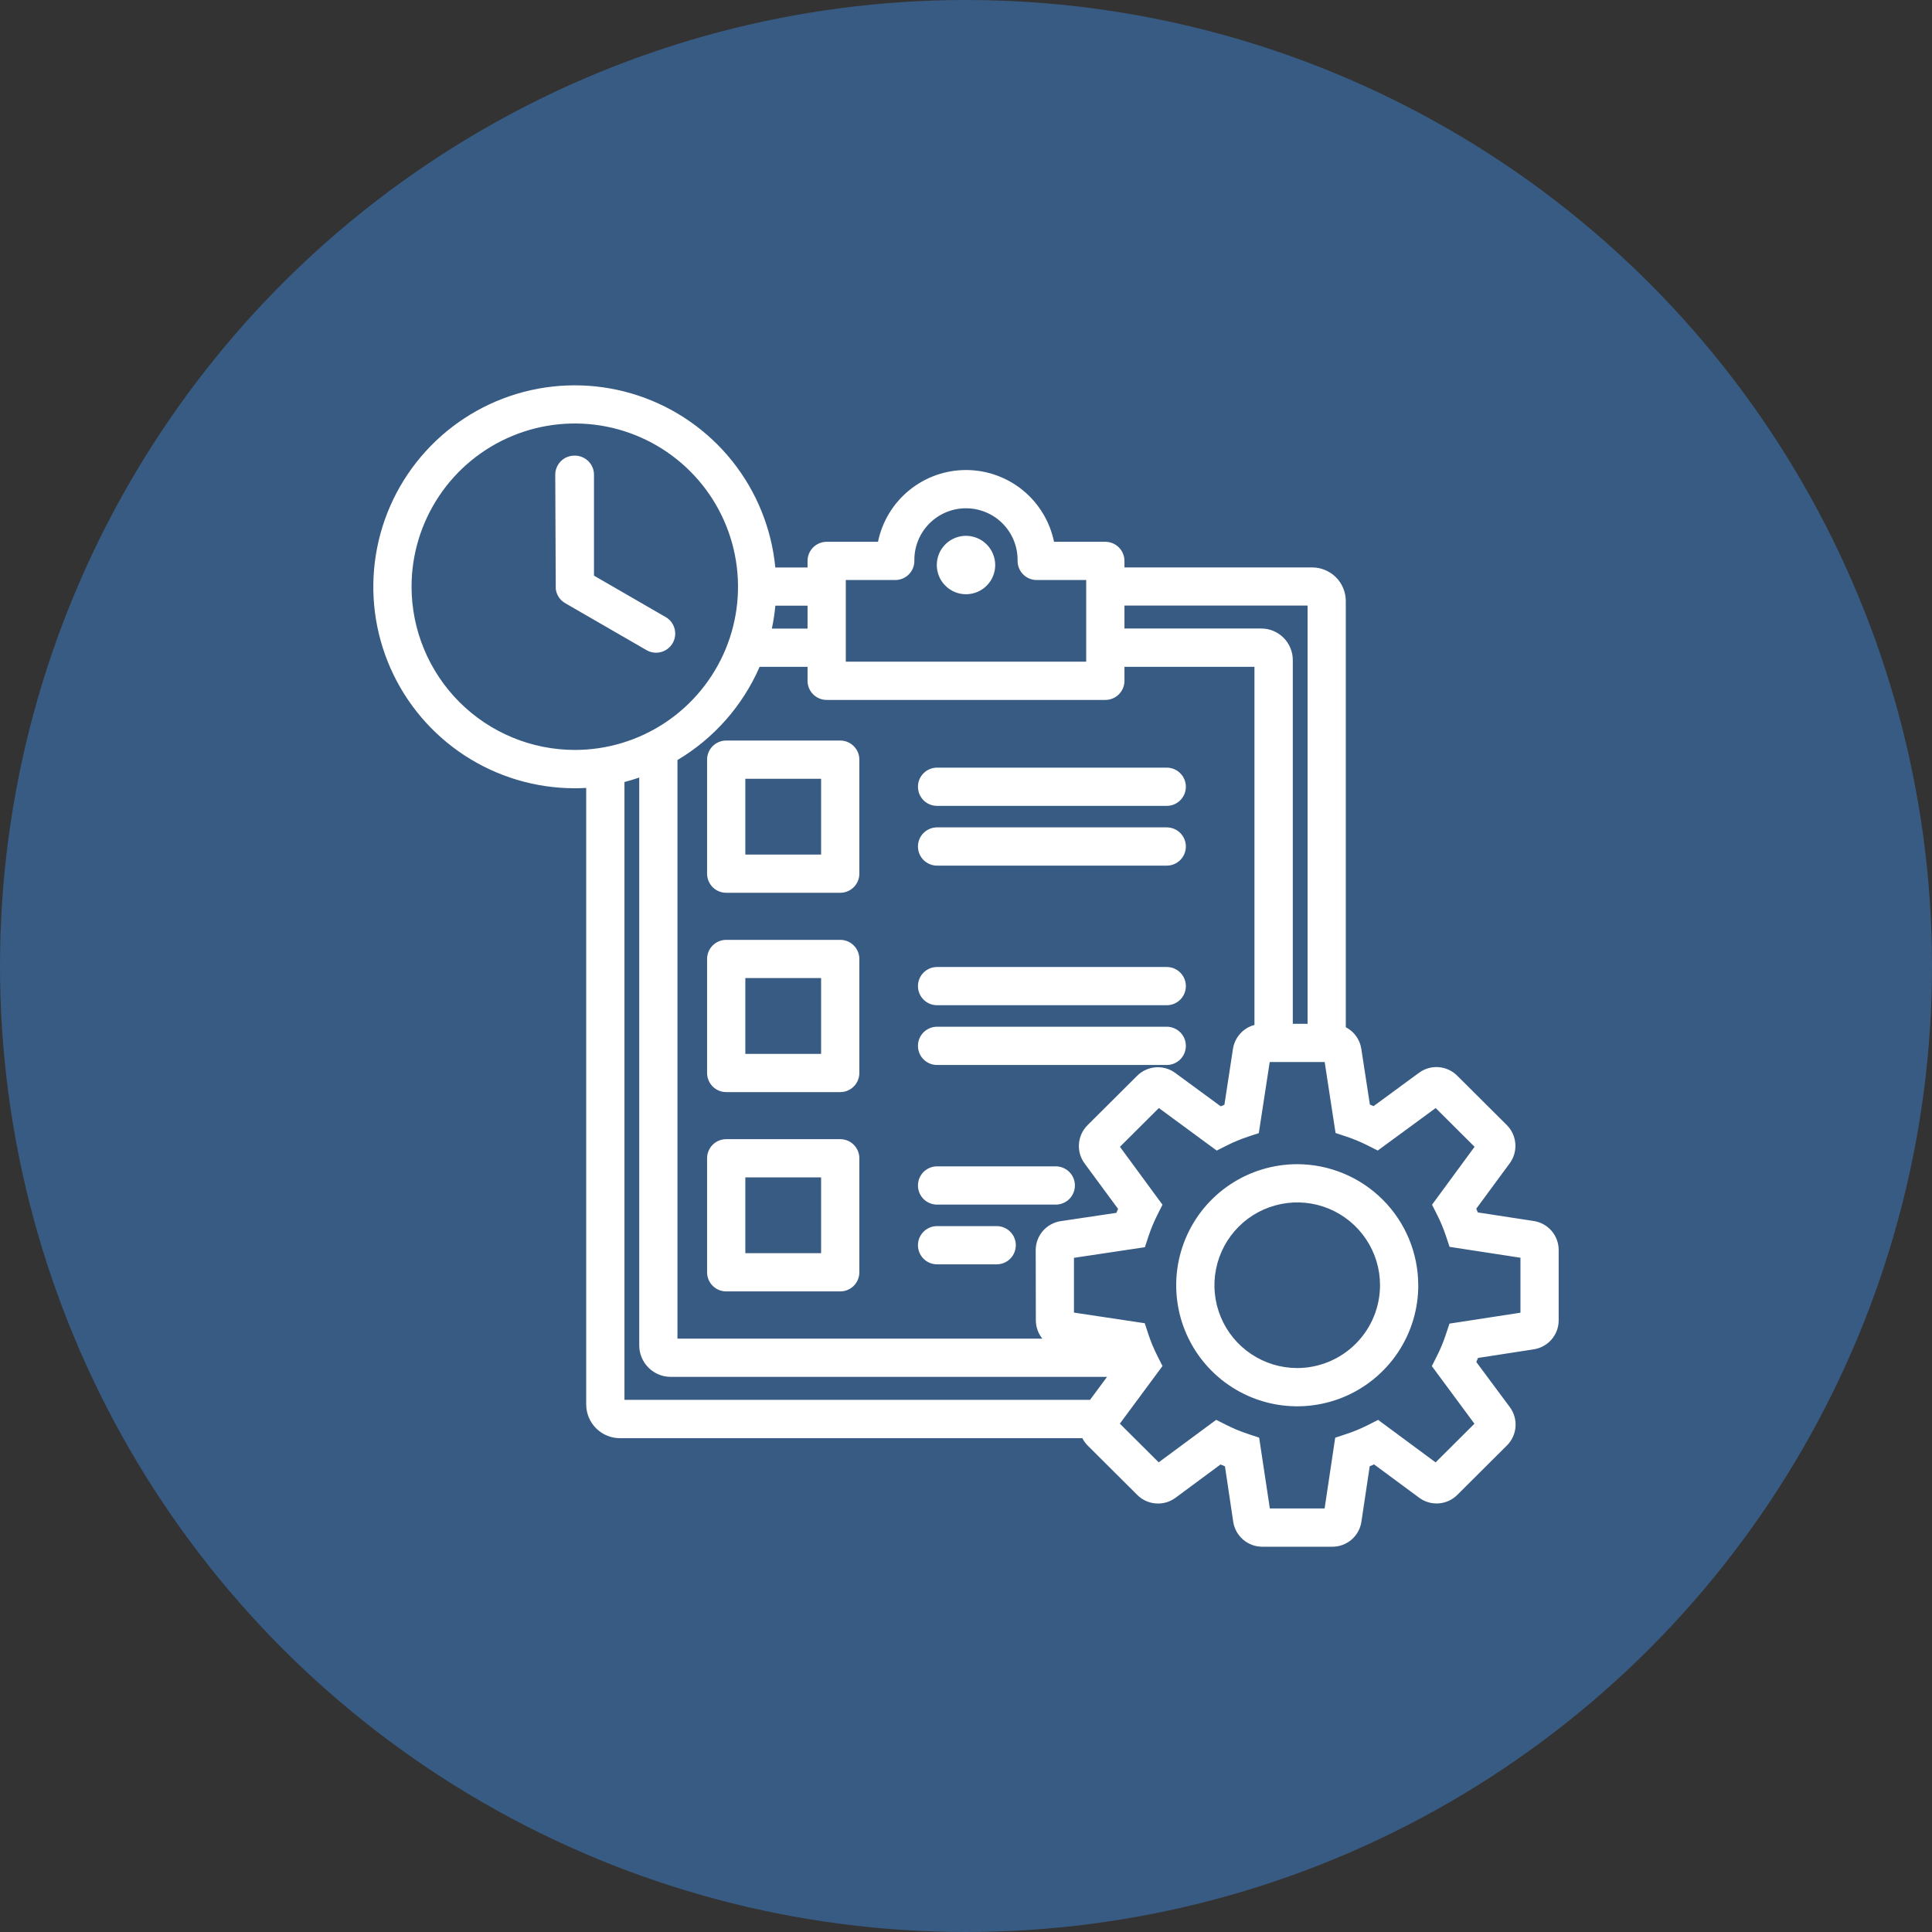
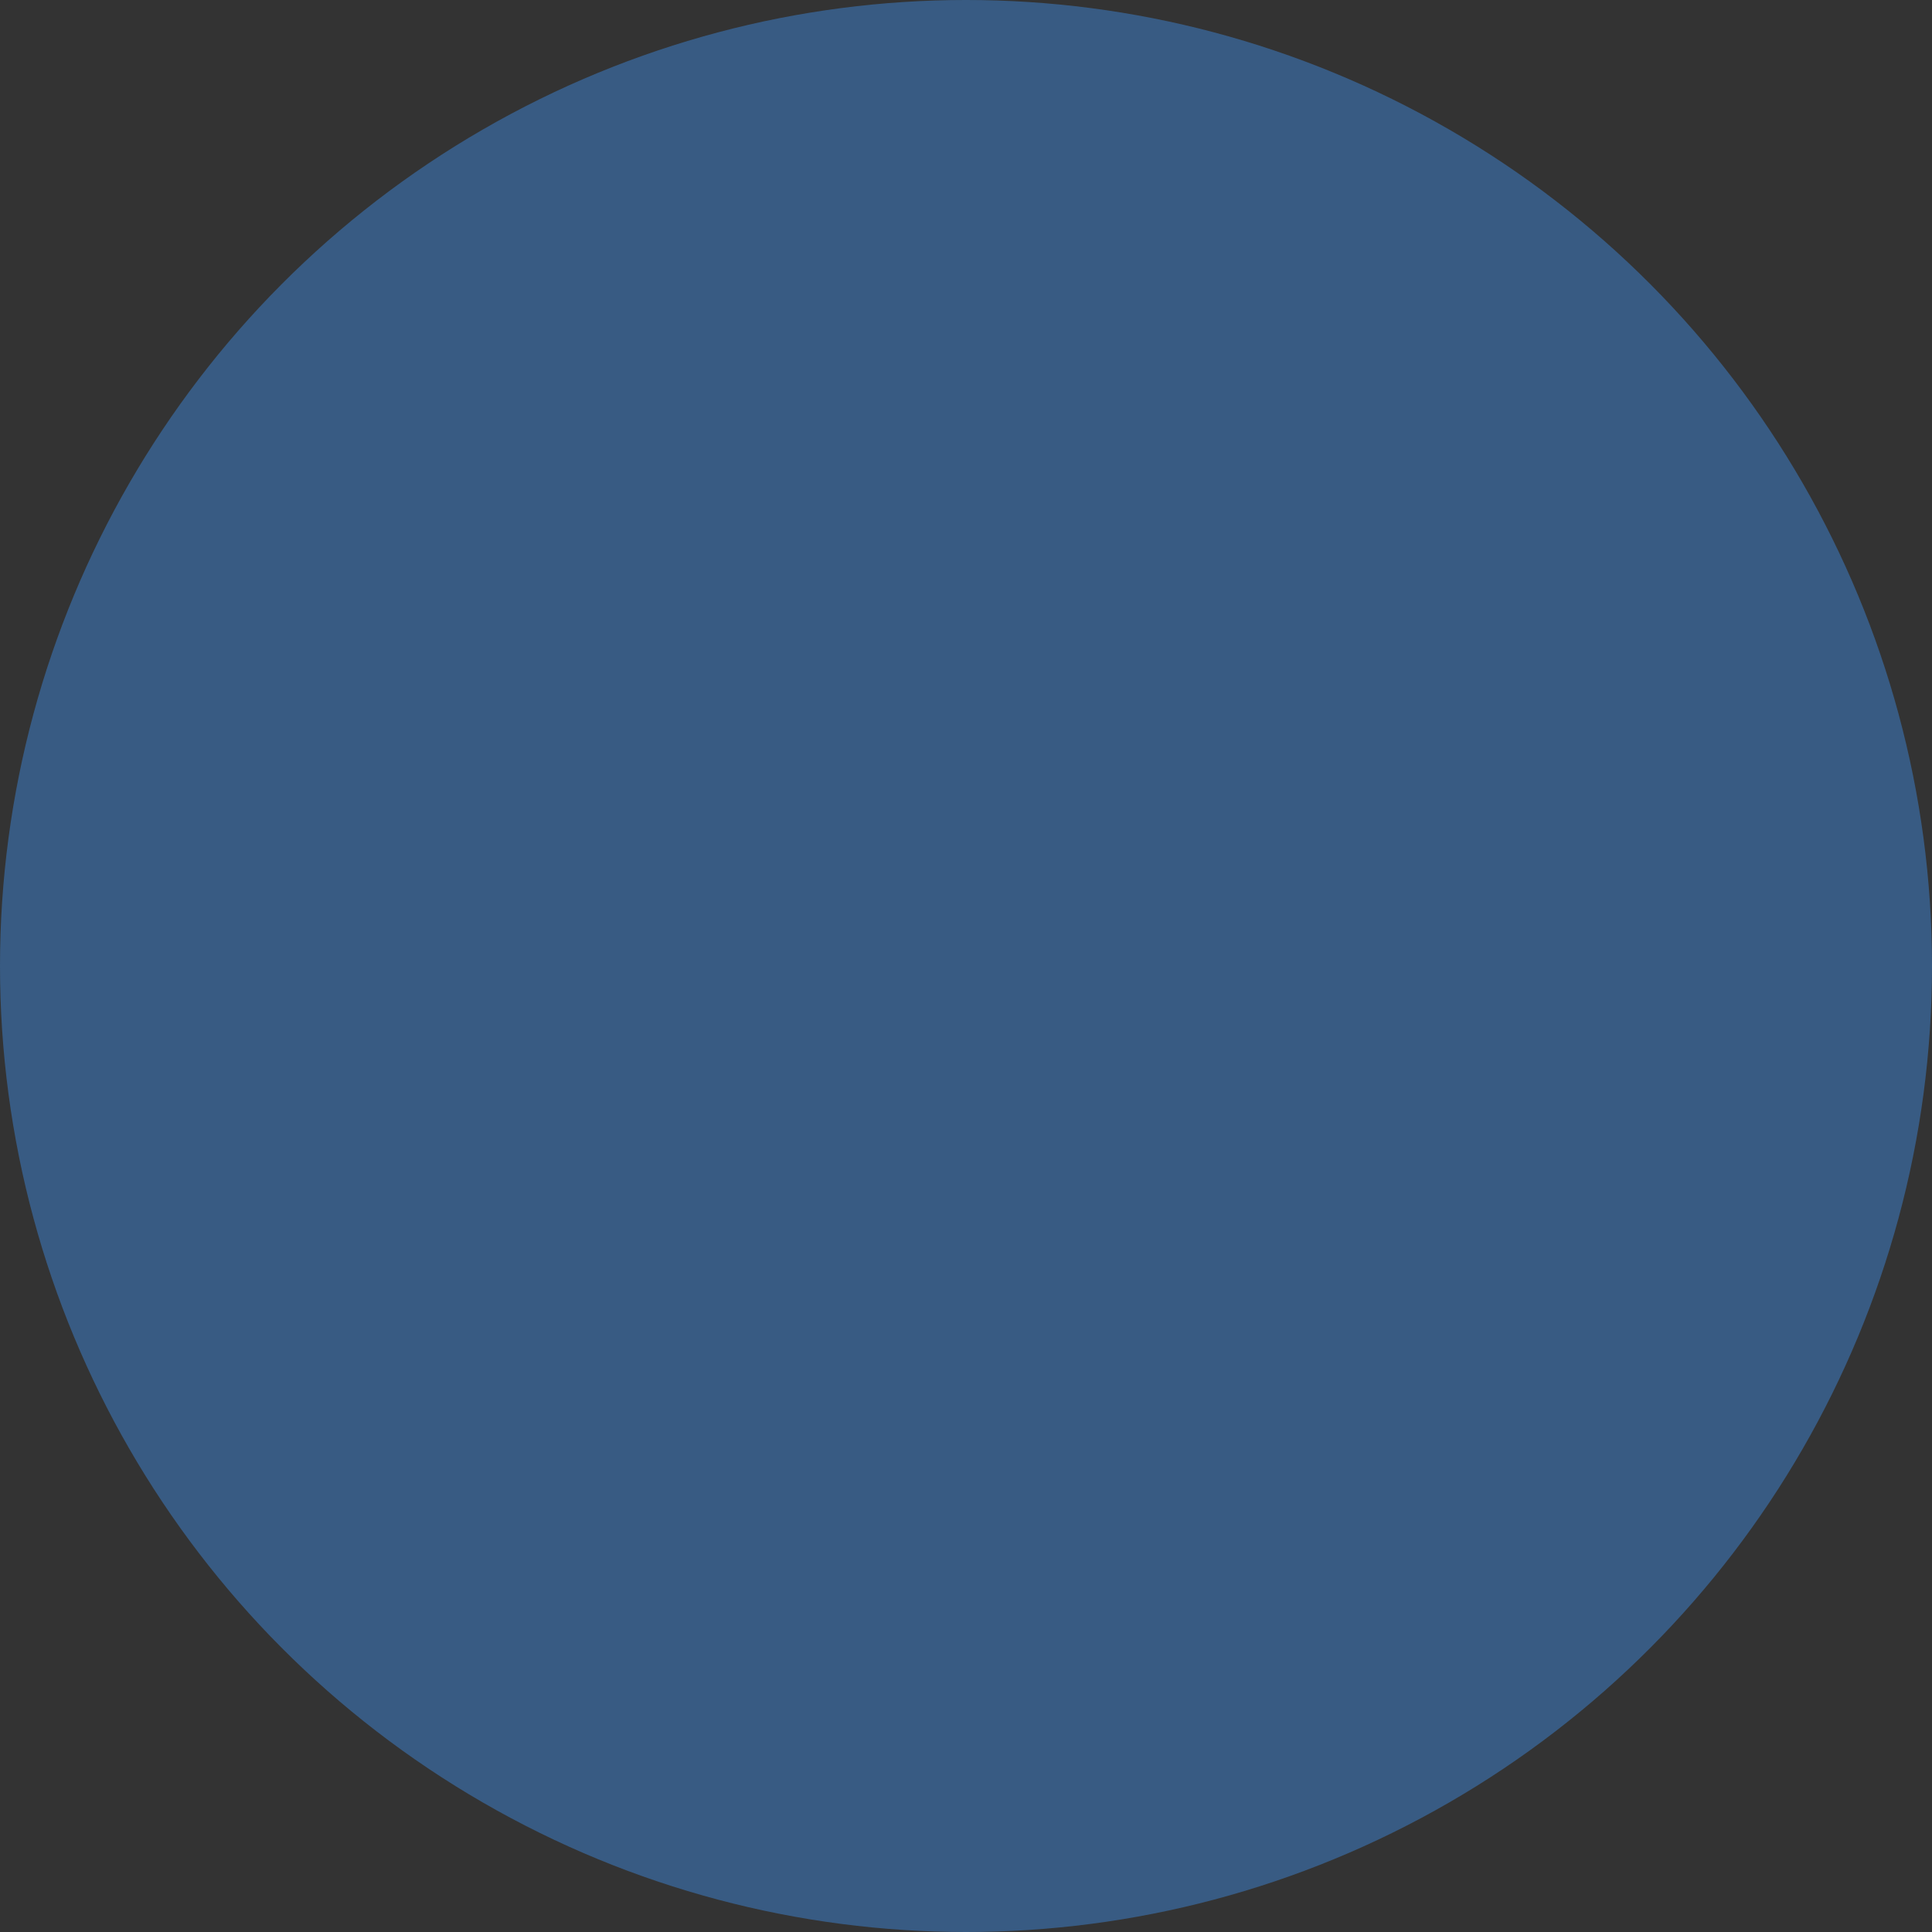
<svg xmlns="http://www.w3.org/2000/svg" width="60" height="60" viewBox="0 0 60 60" fill="none">
  <rect x="0" y="0" width="60" height="60" fill="#333333" stroke="none" />
  <circle cx="30" cy="30" r="30" fill="#385B83" />
  <g clip-path="url(#clip0_51_947)">
-     <path d="M30.907 17.548C30.907 17.727 30.854 17.903 30.754 18.052C30.654 18.201 30.512 18.317 30.347 18.385C30.181 18.454 29.999 18.472 29.823 18.437C29.647 18.402 29.485 18.315 29.359 18.188C29.232 18.061 29.145 17.9 29.111 17.724C29.076 17.548 29.094 17.366 29.162 17.2C29.231 17.034 29.347 16.893 29.496 16.793C29.645 16.694 29.821 16.64 30 16.64C30.241 16.641 30.471 16.736 30.641 16.907C30.811 17.077 30.907 17.308 30.907 17.548ZM22.553 22.998H26.094C26.252 22.998 26.402 23.061 26.514 23.172C26.625 23.283 26.688 23.434 26.688 23.592V27.133C26.688 27.29 26.625 27.441 26.514 27.552C26.402 27.664 26.252 27.726 26.094 27.726H22.553C22.396 27.726 22.244 27.664 22.133 27.552C22.022 27.441 21.959 27.29 21.959 27.133V23.592C21.959 23.434 22.022 23.283 22.133 23.172C22.244 23.061 22.396 22.998 22.553 22.998ZM23.147 26.539H25.5V24.185H23.147V26.539ZM26.688 29.782V33.322C26.688 33.48 26.625 33.631 26.514 33.742C26.402 33.854 26.252 33.916 26.094 33.916H22.553C22.396 33.916 22.244 33.854 22.133 33.742C22.022 33.631 21.959 33.48 21.959 33.322V29.782C21.959 29.624 22.022 29.473 22.133 29.362C22.244 29.25 22.396 29.188 22.553 29.188H26.094C26.252 29.188 26.402 29.25 26.514 29.362C26.625 29.473 26.688 29.624 26.688 29.782ZM25.5 30.375H23.147V32.729H25.5V30.375ZM26.688 35.971V39.512C26.688 39.67 26.625 39.821 26.514 39.932C26.402 40.044 26.252 40.106 26.094 40.106H22.553C22.396 40.106 22.244 40.044 22.133 39.932C22.022 39.821 21.959 39.67 21.959 39.512V35.971C21.959 35.814 22.022 35.663 22.133 35.551C22.244 35.44 22.396 35.378 22.553 35.378H26.094C26.252 35.378 26.402 35.44 26.514 35.551C26.625 35.663 26.688 35.814 26.688 35.971ZM25.5 36.565H23.147V38.919H25.5V36.565ZM29.101 26.883H36.234C36.392 26.883 36.543 26.82 36.654 26.709C36.766 26.597 36.828 26.446 36.828 26.289C36.828 26.131 36.766 25.98 36.654 25.869C36.543 25.758 36.392 25.695 36.234 25.695H29.101C28.944 25.695 28.793 25.758 28.681 25.869C28.57 25.98 28.508 26.131 28.508 26.289C28.508 26.446 28.57 26.597 28.681 26.709C28.793 26.82 28.944 26.883 29.101 26.883ZM29.101 25.027H36.234C36.392 25.027 36.543 24.965 36.654 24.853C36.766 24.742 36.828 24.591 36.828 24.433C36.828 24.276 36.766 24.125 36.654 24.014C36.543 23.902 36.392 23.84 36.234 23.84H29.101C28.944 23.84 28.793 23.902 28.681 24.014C28.57 24.125 28.508 24.276 28.508 24.433C28.508 24.591 28.57 24.742 28.681 24.853C28.793 24.965 28.944 25.027 29.101 25.027ZM29.101 33.074H36.234C36.392 33.074 36.543 33.011 36.654 32.9C36.766 32.789 36.828 32.638 36.828 32.48C36.828 32.323 36.766 32.172 36.654 32.06C36.543 31.949 36.392 31.886 36.234 31.886H29.101C28.944 31.886 28.793 31.949 28.681 32.06C28.57 32.172 28.508 32.323 28.508 32.48C28.508 32.638 28.57 32.789 28.681 32.9C28.793 33.011 28.944 33.074 29.101 33.074ZM29.101 31.218H36.234C36.392 31.218 36.543 31.156 36.654 31.044C36.766 30.933 36.828 30.782 36.828 30.625C36.828 30.467 36.766 30.316 36.654 30.205C36.543 30.093 36.392 30.031 36.234 30.031H29.101C28.944 30.031 28.793 30.093 28.681 30.205C28.57 30.316 28.508 30.467 28.508 30.625C28.508 30.782 28.57 30.933 28.681 31.044C28.793 31.156 28.944 31.218 29.101 31.218ZM29.101 39.265H30.953C31.111 39.265 31.262 39.203 31.373 39.091C31.484 38.98 31.547 38.829 31.547 38.671C31.547 38.514 31.484 38.363 31.373 38.252C31.262 38.14 31.111 38.078 30.953 38.078H29.101C28.944 38.078 28.793 38.14 28.681 38.252C28.57 38.363 28.508 38.514 28.508 38.671C28.508 38.829 28.57 38.98 28.681 39.091C28.793 39.203 28.944 39.265 29.101 39.265ZM29.101 37.41H32.788C32.946 37.41 33.097 37.347 33.208 37.236C33.32 37.124 33.382 36.973 33.382 36.816C33.382 36.658 33.32 36.508 33.208 36.396C33.097 36.285 32.946 36.222 32.788 36.222H29.101C28.944 36.222 28.793 36.285 28.681 36.396C28.57 36.508 28.508 36.658 28.508 36.816C28.508 36.973 28.57 37.124 28.681 37.236C28.793 37.347 28.944 37.41 29.101 37.41ZM48.406 40.998C48.408 41.217 48.33 41.43 48.187 41.596C48.045 41.763 47.846 41.873 47.629 41.905L45.901 42.172C45.884 42.214 45.866 42.255 45.848 42.298L46.887 43.697C47.019 43.874 47.082 44.092 47.066 44.311C47.049 44.531 46.954 44.737 46.797 44.892L45.26 46.423C45.106 46.578 44.9 46.673 44.681 46.689C44.462 46.705 44.245 46.642 44.069 46.51L42.674 45.479L42.538 45.535L42.28 47.256C42.249 47.473 42.139 47.672 41.972 47.816C41.805 47.959 41.591 48.037 41.371 48.035H39.203C38.984 48.035 38.771 47.957 38.605 47.813C38.439 47.67 38.33 47.471 38.298 47.254L38.042 45.537C37.996 45.52 37.95 45.5 37.904 45.481L36.509 46.513C36.333 46.644 36.116 46.708 35.897 46.691C35.678 46.675 35.472 46.581 35.317 46.425L33.78 44.894C33.713 44.826 33.657 44.748 33.612 44.664H19.251C18.974 44.664 18.708 44.553 18.512 44.357C18.316 44.161 18.206 43.895 18.205 43.618V24.47C18.088 24.476 17.97 24.48 17.851 24.48C16.639 24.48 15.453 24.128 14.437 23.467C13.421 22.806 12.62 21.864 12.129 20.756C11.639 19.648 11.48 18.421 11.674 17.225C11.867 16.028 12.404 14.914 13.219 14.017C14.034 13.12 15.092 12.479 16.264 12.171C17.436 11.864 18.673 11.904 19.823 12.286C20.973 12.668 21.987 13.376 22.743 14.323C23.498 15.271 23.962 16.417 24.078 17.624H25.079V17.42C25.079 17.262 25.142 17.111 25.253 17C25.365 16.889 25.516 16.826 25.673 16.826H27.267C27.396 16.197 27.739 15.631 28.237 15.225C28.735 14.819 29.358 14.597 30 14.597C30.643 14.597 31.266 14.819 31.764 15.225C32.262 15.631 32.604 16.197 32.734 16.826H34.327C34.485 16.826 34.636 16.889 34.747 17C34.858 17.111 34.921 17.262 34.921 17.42V17.622H40.749C41.026 17.622 41.292 17.732 41.489 17.928C41.685 18.124 41.795 18.39 41.795 18.667V31.901C41.923 31.967 42.034 32.062 42.117 32.18C42.201 32.297 42.256 32.432 42.277 32.575L42.543 34.304L42.657 34.352L44.068 33.317C44.243 33.187 44.46 33.125 44.678 33.141C44.896 33.158 45.101 33.252 45.255 33.406L46.794 34.939C46.949 35.093 47.043 35.298 47.06 35.516C47.077 35.734 47.015 35.95 46.886 36.127L45.847 37.537C45.863 37.575 45.879 37.615 45.895 37.653L47.622 37.918C47.84 37.949 48.041 38.058 48.185 38.225C48.329 38.392 48.408 38.606 48.406 38.827V40.998ZM34.921 18.806V19.519H39.169C39.298 19.519 39.425 19.544 39.544 19.593C39.663 19.643 39.771 19.715 39.862 19.806C39.953 19.897 40.025 20.006 40.075 20.125C40.124 20.244 40.149 20.371 40.149 20.5V31.795H40.608V18.807L34.921 18.806ZM26.267 20.549H33.733V18.013H32.196C32.117 18.013 32.039 17.998 31.966 17.967C31.893 17.936 31.827 17.892 31.772 17.835C31.717 17.779 31.673 17.712 31.644 17.638C31.615 17.565 31.601 17.486 31.602 17.407V17.388C31.602 16.963 31.434 16.555 31.133 16.254C30.832 15.954 30.425 15.785 29.999 15.785C29.574 15.785 29.166 15.954 28.866 16.254C28.565 16.555 28.396 16.963 28.396 17.388V17.407C28.398 17.486 28.384 17.565 28.355 17.638C28.326 17.712 28.282 17.779 28.227 17.835C28.172 17.892 28.106 17.936 28.033 17.967C27.96 17.998 27.882 18.013 27.802 18.013H26.267V20.549ZM25.673 21.737C25.516 21.737 25.365 21.674 25.253 21.563C25.142 21.452 25.079 21.301 25.079 21.143V20.709H23.591C23.064 21.917 22.172 22.93 21.039 23.604V41.573H32.371C32.24 41.41 32.169 41.208 32.169 41L32.165 38.832C32.163 38.611 32.242 38.398 32.385 38.231C32.529 38.064 32.728 37.955 32.946 37.923L34.671 37.666C34.687 37.624 34.704 37.583 34.722 37.542L33.683 36.132C33.553 35.956 33.491 35.739 33.508 35.521C33.525 35.303 33.619 35.098 33.774 34.944L35.313 33.412C35.467 33.257 35.672 33.163 35.89 33.146C36.108 33.13 36.324 33.192 36.5 33.322L37.91 34.357L38.025 34.31L38.29 32.577C38.317 32.401 38.394 32.237 38.513 32.104C38.631 31.971 38.786 31.876 38.958 31.831V20.709H34.921V21.143C34.921 21.301 34.858 21.452 34.747 21.563C34.636 21.674 34.485 21.737 34.327 21.737H25.673ZM25.079 18.809H24.079C24.057 19.049 24.021 19.286 23.971 19.521H25.079V18.809ZM17.851 23.29C18.853 23.29 19.833 22.993 20.667 22.436C21.5 21.879 22.15 21.087 22.534 20.161C22.918 19.235 23.018 18.216 22.822 17.232C22.627 16.249 22.144 15.346 21.435 14.637C20.726 13.928 19.823 13.445 18.84 13.249C17.856 13.054 16.837 13.154 15.911 13.538C14.984 13.922 14.193 14.571 13.636 15.405C13.079 16.239 12.781 17.219 12.781 18.221C12.783 19.565 13.318 20.854 14.268 21.804C15.218 22.754 16.507 23.289 17.851 23.29ZM19.393 43.473H33.853L34.38 42.76H20.831C20.571 42.76 20.322 42.657 20.139 42.473C19.955 42.289 19.852 42.04 19.852 41.781V24.148C19.703 24.199 19.549 24.245 19.393 24.286V43.473ZM47.219 40.767V39.06L45.017 38.722L44.903 38.377C44.829 38.158 44.74 37.944 44.637 37.738L44.473 37.414L45.794 35.615L44.586 34.411L42.787 35.731L42.46 35.566C42.254 35.463 42.041 35.374 41.822 35.301L41.477 35.186L41.139 32.983H39.432L39.093 35.19L38.749 35.304C38.53 35.377 38.316 35.465 38.11 35.569L37.786 35.732L35.99 34.411L34.781 35.615L36.102 37.414L35.938 37.739C35.834 37.948 35.744 38.165 35.67 38.386L35.555 38.733L33.353 39.063V40.764L35.551 41.094L35.665 41.441C35.74 41.666 35.831 41.886 35.938 42.097L36.102 42.424L34.778 44.213L35.984 45.414L37.77 44.094L38.097 44.259C38.31 44.366 38.531 44.458 38.757 44.532L39.104 44.647L39.436 46.847H41.137L41.466 44.649L41.813 44.534C42.039 44.459 42.26 44.368 42.473 44.261L42.799 44.096L44.584 45.416L45.79 44.215L44.467 42.426L44.631 42.1C44.737 41.89 44.827 41.673 44.9 41.45L45.015 41.106L47.219 40.767ZM44.046 39.915C44.046 40.658 43.826 41.385 43.413 42.003C42.999 42.621 42.412 43.103 41.725 43.388C41.038 43.672 40.283 43.747 39.553 43.602C38.824 43.456 38.154 43.099 37.629 42.573C37.103 42.047 36.745 41.377 36.6 40.648C36.455 39.919 36.529 39.163 36.814 38.476C37.098 37.789 37.58 37.202 38.198 36.789C38.817 36.376 39.543 36.155 40.287 36.155C41.283 36.157 42.239 36.553 42.943 37.258C43.648 37.963 44.044 38.918 44.045 39.915H44.046ZM42.858 39.915C42.859 39.406 42.708 38.909 42.425 38.486C42.143 38.063 41.741 37.733 41.272 37.538C40.802 37.343 40.285 37.292 39.786 37.392C39.287 37.491 38.828 37.736 38.469 38.095C38.109 38.455 37.864 38.913 37.765 39.412C37.665 39.911 37.716 40.428 37.911 40.898C38.105 41.368 38.435 41.77 38.858 42.052C39.281 42.335 39.778 42.486 40.287 42.486C40.968 42.485 41.622 42.213 42.104 41.731C42.586 41.249 42.857 40.596 42.858 39.915H42.858ZM20.673 19.164L18.447 17.877V14.743C18.447 14.586 18.384 14.435 18.273 14.323C18.161 14.212 18.01 14.15 17.853 14.15H17.838C17.68 14.15 17.529 14.212 17.418 14.323C17.307 14.435 17.244 14.586 17.244 14.743L17.259 18.209V18.279C17.267 18.362 17.293 18.442 17.335 18.514C17.376 18.586 17.432 18.649 17.5 18.698C17.52 18.713 17.541 18.726 17.563 18.738L20.079 20.191C20.215 20.27 20.377 20.291 20.529 20.25C20.681 20.209 20.811 20.11 20.89 19.974C20.968 19.837 20.99 19.675 20.949 19.523C20.908 19.371 20.809 19.241 20.672 19.162L20.673 19.164Z" fill="white" />
-   </g>
+     </g>
  <defs>
    <clipPath id="clip0_51_947">
-       <rect width="38" height="38" fill="white" transform="translate(11 11)" />
-     </clipPath>
+       </clipPath>
  </defs>
</svg>